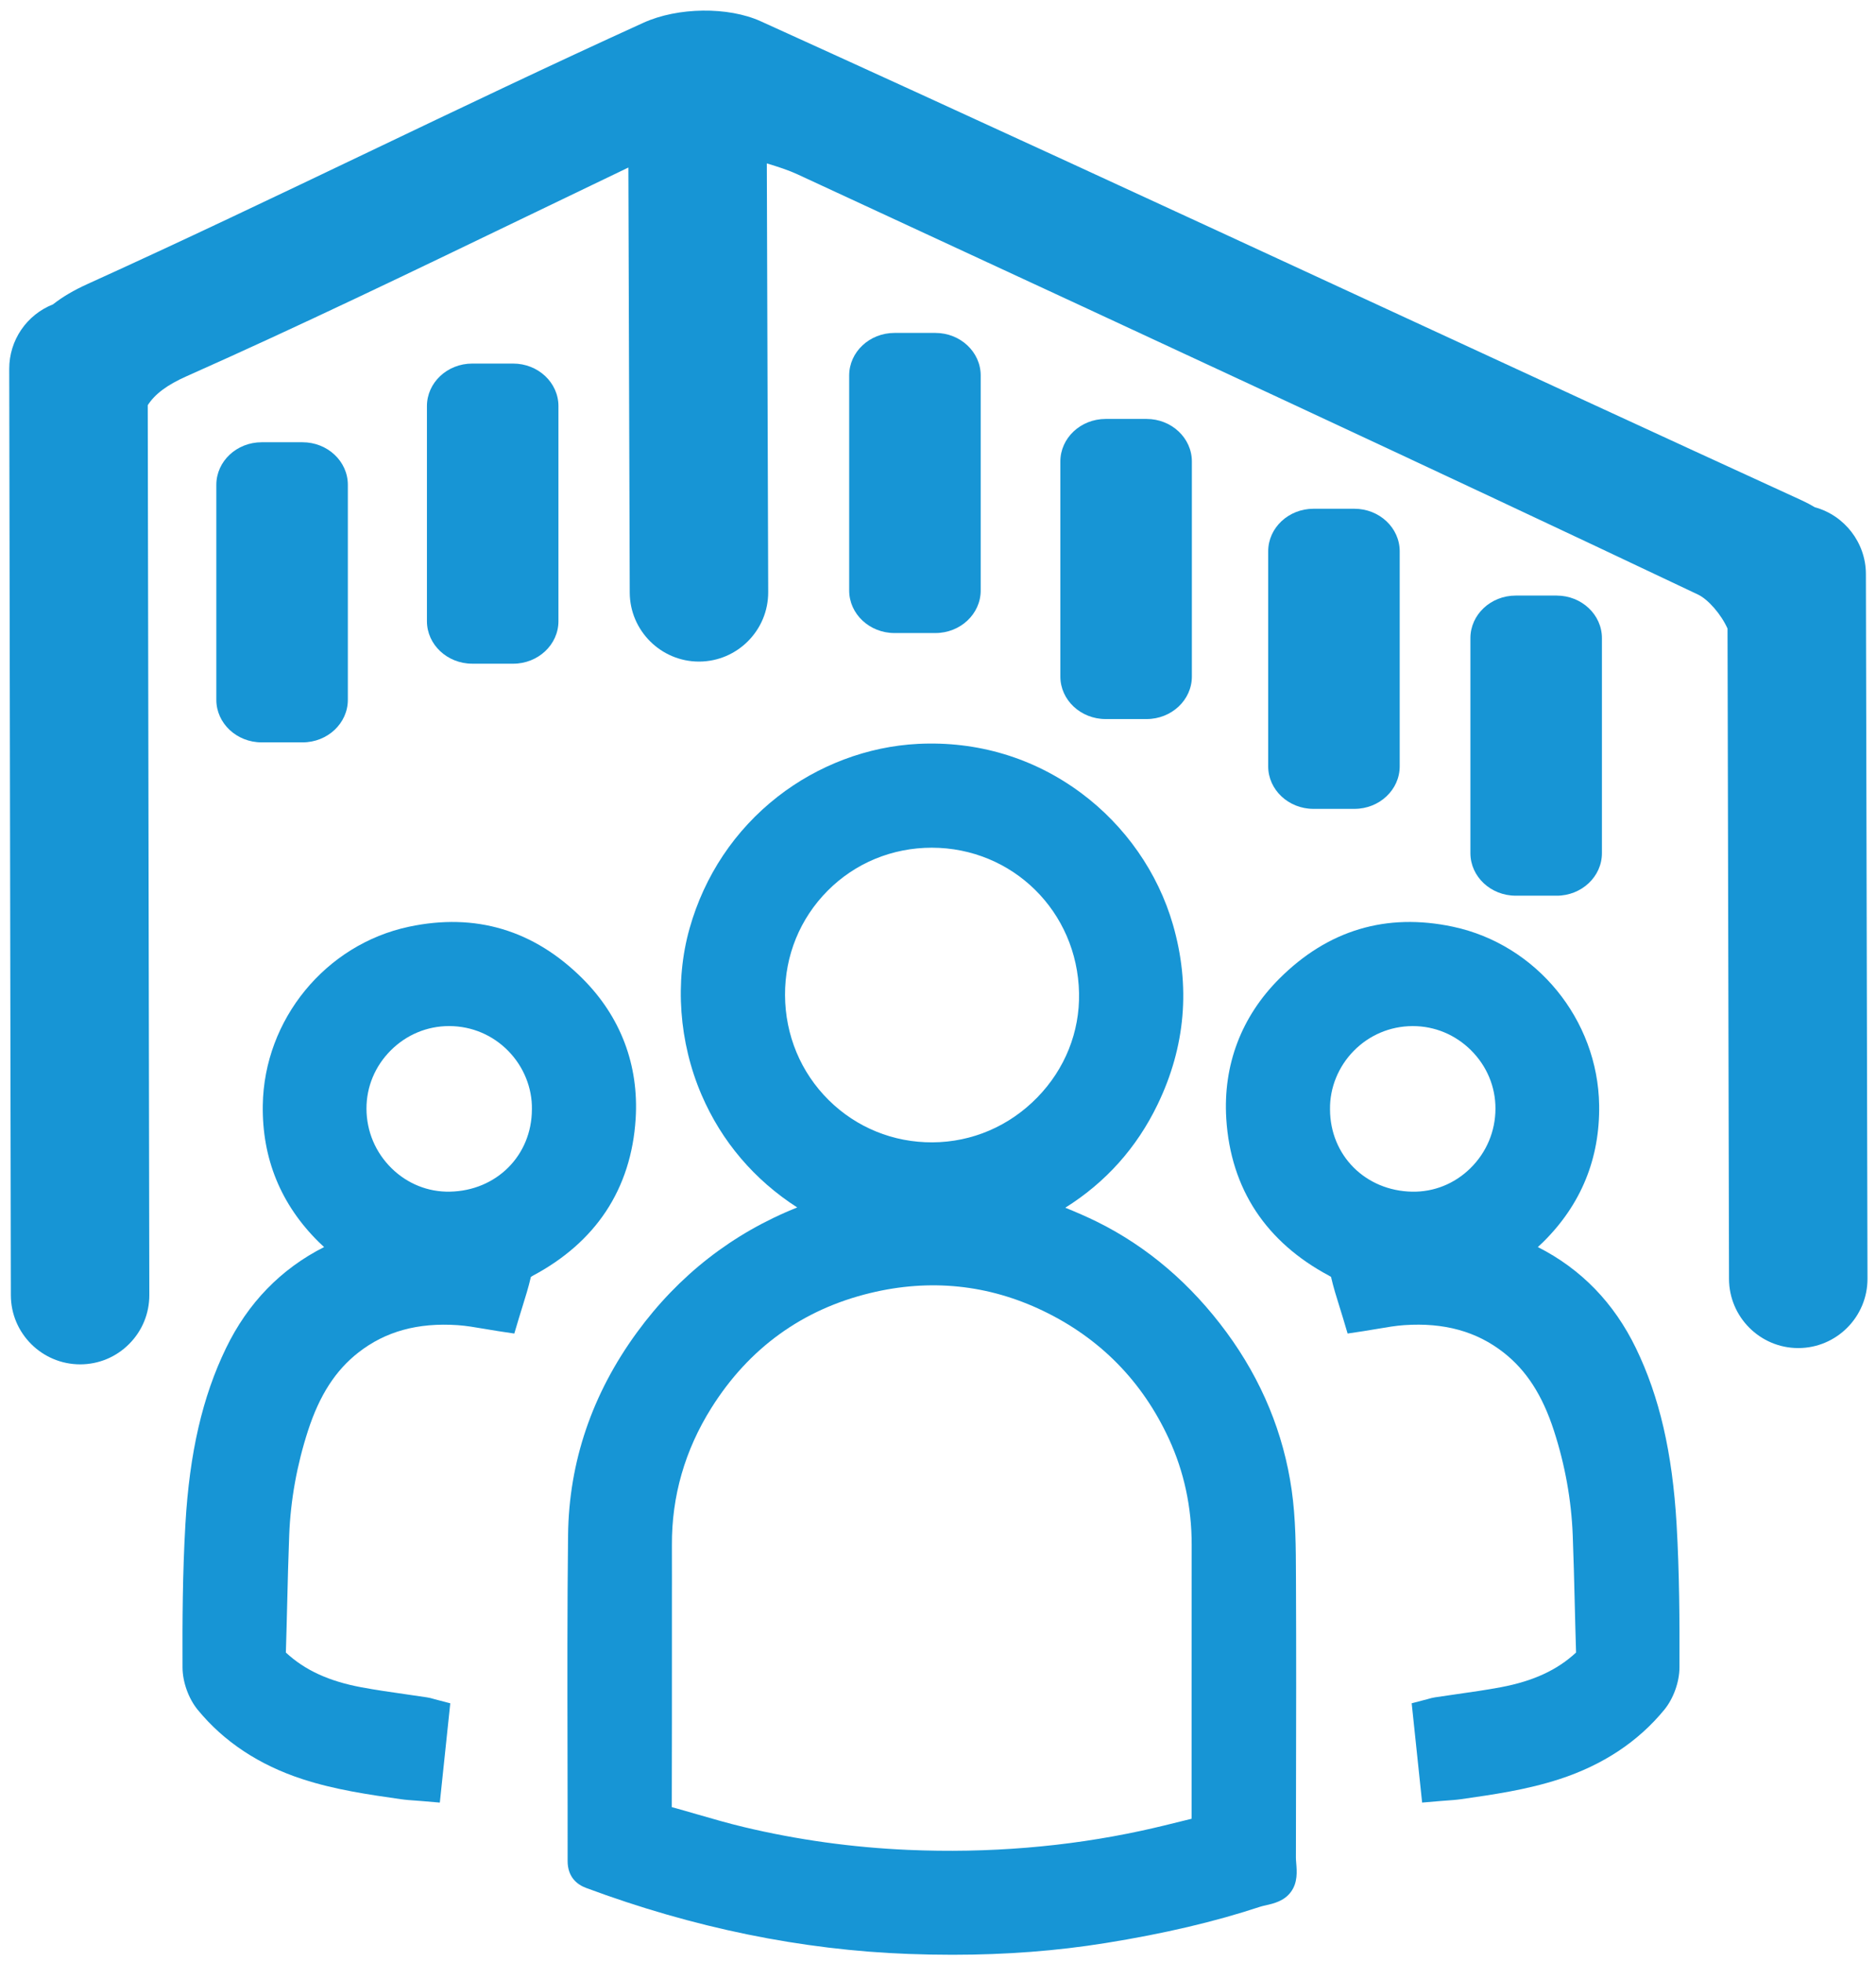
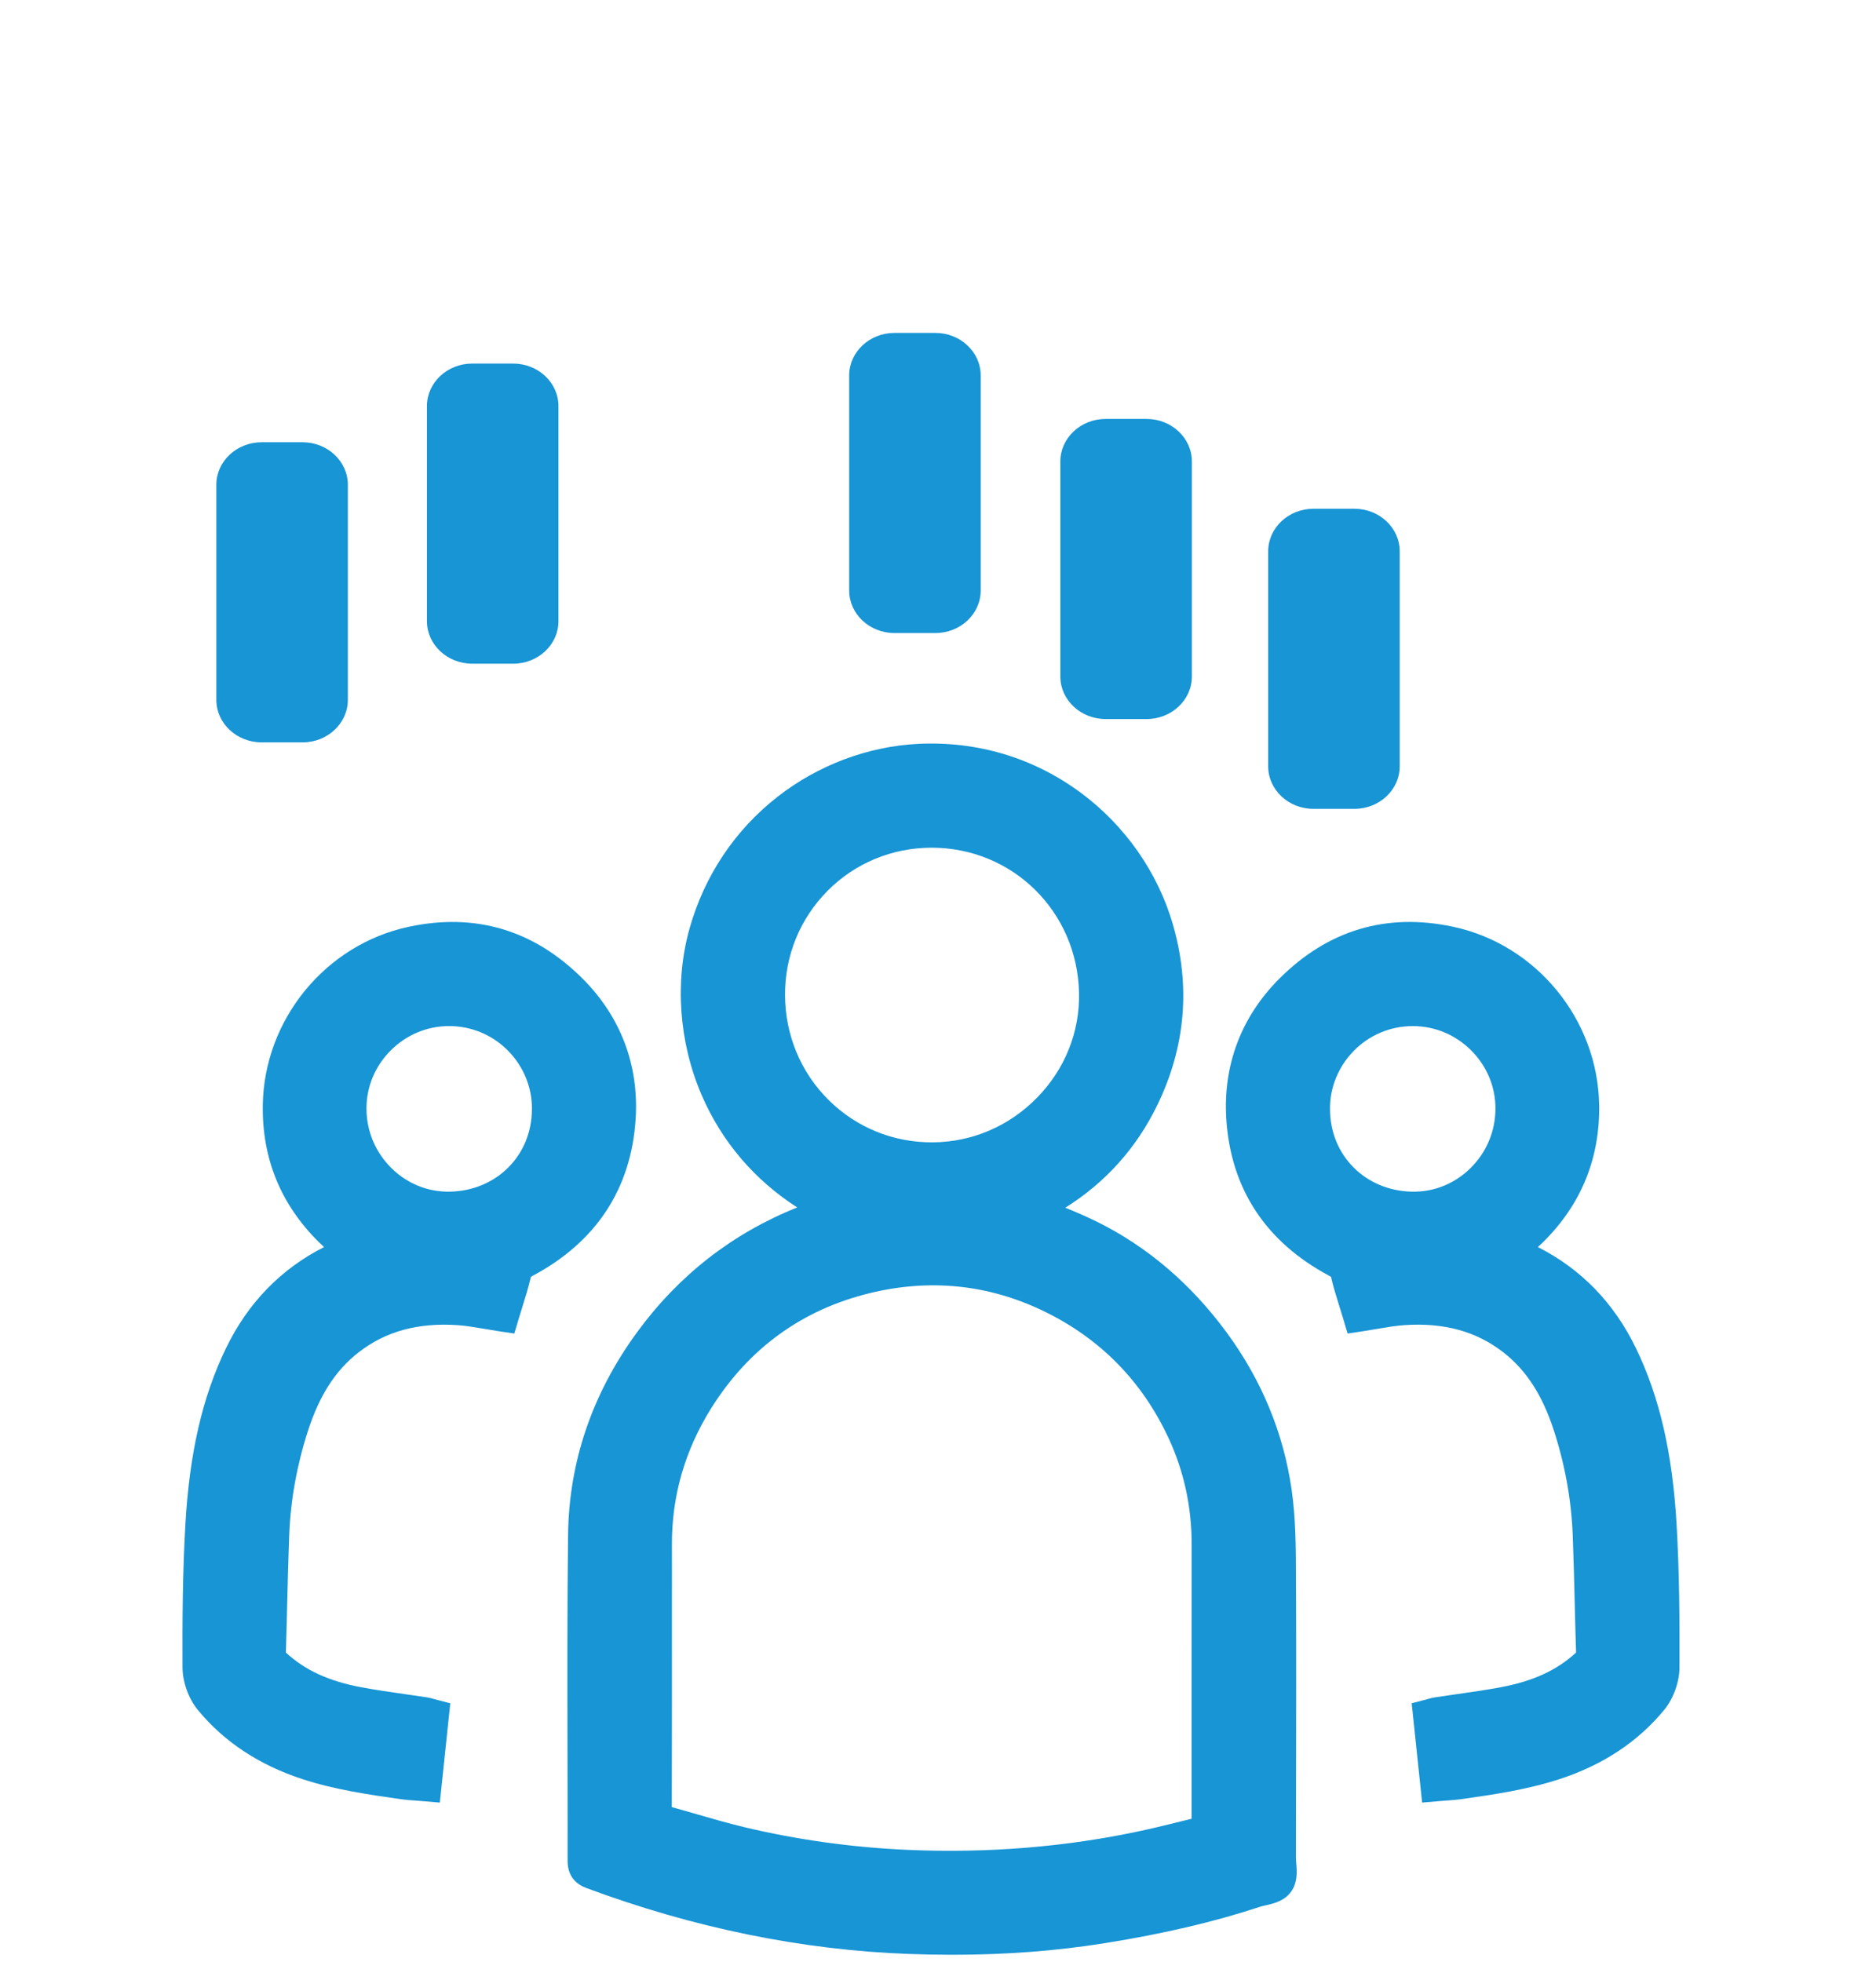
<svg xmlns="http://www.w3.org/2000/svg" version="1.1" fill="#1795d5" id="Layer_1" x="0px" y="0px" viewBox="0 0 1142 1194" style="enable-background:new 0 0 1142 1194;" xml:space="preserve">
  <g>
    <path class="st0" d="M788.87,1130.69c0.02-13.93,0.05-27.87,0.07-41.8c0.08-40.88,0.17-83.15-0.02-124.74l-0.02-4.92   c-0.06-17.17-0.11-34.92-2.61-52.43c-4.93-34.55-18.23-66.78-39.53-95.78c-21.71-29.56-48.25-52.25-78.9-67.42   c-6.39-3.16-12.91-5.95-19.37-8.58c24.63-15.45,43.47-36.49,56.18-62.81c17.01-35.21,20.15-72.03,9.36-109.43   c-9.15-31.71-29.03-60.19-55.96-80.19c-28.75-21.35-63.08-31.68-99.25-29.86c-30.53,1.53-60.88,12.95-85.46,32.15   c-26.01,20.32-44.55,48.07-53.61,80.24c-9.11,32.35-6.44,69.26,7.34,101.26c12.21,28.37,32.1,51.67,58.21,68.48   c-39.35,15.72-72.08,41.2-97.52,75.99c-27.33,37.37-41.45,78.86-41.97,123.32c-0.52,43.9-0.43,88.5-0.34,131.64   c0.04,21.87,0.09,44.49,0.06,66.72c-0.02,10.14,6.1,14.55,11.24,16.46c65.2,24.27,131.24,37.79,196.3,40.18   c9.07,0.33,17.97,0.5,26.72,0.5c32.84,0,63.59-2.36,93.34-7.15c35.62-5.73,66.41-12.96,94.11-22.12c0.82-0.27,2.01-0.54,3.26-0.82   c4.76-1.08,11.27-2.55,15.39-8.24c4.14-5.7,3.58-12.43,3.18-17.35C788.97,1132.74,788.87,1131.56,788.87,1130.69z M477.88,605.66   c-0.12-24.05,9.1-46.63,25.96-63.58c16.76-16.85,39.27-26.15,63.38-26.17c49.31,0.07,88.68,38.95,89.64,88.52   c0.46,23.66-8.57,46.2-25.42,63.48c-17.05,17.48-39.69,27.19-63.76,27.33c-23.85,0.13-46.3-8.98-63.18-25.68   C487.45,652.69,478,630,477.88,605.66z M725.39,1064.22l0.01,42.67c-1.28,0.32-2.56,0.64-3.85,0.95   c-8.79,2.19-17.89,4.45-26.8,6.37c-45.49,9.83-93.28,13.75-142.06,11.63c-33.78-1.46-67.37-6.13-99.84-13.88   c-9.49-2.26-19.16-5.06-28.51-7.77c-5.03-1.46-10.21-2.96-15.4-4.38c0.1-33.9,0.09-68.27,0.09-101.56l0-27.47   c0-3.15,0.01-6.31,0.01-9.46c0.01-6.82,0.02-13.87-0.02-20.83c-0.2-29.79,7.88-57.92,24.03-83.63   c22.86-36.39,55.4-59.92,96.72-69.92c36.4-8.81,71.75-5.19,105.06,10.78c34.69,16.63,60.49,42.83,76.69,77.88   c9.25,20.01,13.92,41.71,13.9,64.5C725.37,981.31,725.38,1023.46,725.39,1064.22z" />
    <path class="st0" d="M368.85,737.28c10.69-16.13,16.78-35.12,18.1-56.42c2.03-32.66-9.16-62.16-32.35-85.3   c-29.6-29.53-65.13-40.15-105.62-31.56c-50.81,10.78-88.24,56.48-89.01,108.65c-0.48,32.43,10.98,60.43,34.06,83.24   c1.07,1.06,2.16,2.08,3.26,3.07c-26.33,13.34-46.38,33.99-59.74,61.6c-14.31,29.55-22.15,63.53-24.68,106.93   c-1.74,29.76-1.87,59.57-1.76,87.35c0.04,8.82,3.66,18.91,9.22,25.71c15.93,19.43,37.4,33.65,63.83,42.25   c19.92,6.48,40.14,9.37,59.69,12.17c3.12,0.45,6.14,0.66,9.05,0.86c1.23,0.09,2.46,0.17,3.7,0.28l11.14,0.95l6.36-60.43l-9.49-2.48   c-0.33-0.09-0.64-0.18-0.94-0.26c-0.99-0.29-2.22-0.64-3.69-0.86c-4.39-0.67-8.8-1.3-13.2-1.93c-8.85-1.26-17.99-2.57-26.79-4.21   c-19.8-3.7-34.4-10.41-45.94-21.12c-0.01-0.01-0.02-0.02-0.03-0.03c0.32-9.97,0.57-20.06,0.81-29.84   c0.34-13.64,0.68-27.75,1.22-41.58c0.83-21.36,4.69-42.78,11.47-63.67c6.99-21.52,16.72-36.61,30.61-47.48   c16.45-12.87,36.22-18.32,60.44-16.68c5.19,0.35,10.55,1.27,16.22,2.24c2.75,0.47,5.59,0.96,8.5,1.4l9.79,1.47l2.83-9.49   c0.69-2.32,1.41-4.63,2.14-6.94c1.79-5.74,3.65-11.67,5.07-17.81c0.02-0.1,0.05-0.19,0.07-0.25c0.18-0.13,0.55-0.37,1.21-0.73   C343.42,766.25,358.37,753.1,368.85,737.28z M323.79,675.21c-0.08,28-21.57,49.52-49.98,50.04c-13.19,0.26-25.8-4.79-35.38-14.18   c-9.86-9.66-15.31-22.56-15.34-36.33c-0.03-13.34,5.24-25.95,14.84-35.52c9.56-9.52,22.13-14.75,35.45-14.75c0.11,0,0.21,0,0.32,0   c13.56,0.09,26.25,5.47,35.73,15.16c9.34,9.54,14.57,22.46,14.37,35.43L323.79,675.21z" />
    <path class="st0" d="M995.89,820.56c-13.36-27.6-33.41-48.26-59.74-61.6c1.1-0.99,2.19-2.01,3.26-3.07   c23.07-22.8,34.53-50.81,34.06-83.24c-0.77-52.17-38.2-97.87-89.01-108.65c-40.49-8.6-76.03,2.02-105.62,31.56   c-23.19,23.14-34.38,52.64-32.35,85.3c1.32,21.3,7.41,40.29,18.1,56.42c10.48,15.81,25.43,28.97,44.43,39.09   c0.67,0.36,1.03,0.59,1.22,0.73c0.02,0.06,0.04,0.15,0.07,0.25l0,0c1.42,6.14,3.27,12.07,5.07,17.81c0.72,2.31,1.44,4.62,2.14,6.94   l2.83,9.49l9.79-1.47c2.91-0.44,5.75-0.92,8.5-1.4c5.67-0.97,11.03-1.89,16.22-2.24c24.23-1.65,44,3.81,60.44,16.68   c13.9,10.88,23.63,25.96,30.62,47.49c6.78,20.89,10.64,42.31,11.47,63.67c0.54,13.83,0.88,27.94,1.22,41.58   c0.24,9.76,0.49,19.84,0.81,29.84c-0.01,0.01-0.02,0.02-0.03,0.02c-11.54,10.7-26.13,17.42-45.93,21.12   c-8.8,1.65-17.95,2.95-26.8,4.21c-4.4,0.63-8.8,1.26-13.2,1.93c-1.46,0.22-2.69,0.58-3.68,0.86c-0.3,0.09-0.61,0.18-0.94,0.26   l-9.49,2.48l6.36,60.43l11.14-0.95c1.24-0.11,2.47-0.19,3.7-0.28c2.91-0.2,5.93-0.41,9.05-0.86c19.55-2.8,39.77-5.69,59.7-12.17   c26.43-8.6,47.91-22.81,63.84-42.25c5.57-6.8,9.19-16.89,9.22-25.71c0.11-27.78-0.03-57.6-1.76-87.35   C1018.04,884.09,1010.19,850.11,995.89,820.56z M895,711.08c-9.59,9.39-22.17,14.43-35.38,14.18h0   c-28.41-0.53-49.9-22.04-49.98-50.04l0-0.15c-0.2-12.97,5.03-25.89,14.37-35.43c9.48-9.69,22.17-15.07,35.73-15.16   c0.11,0,0.21,0,0.32,0c13.31,0,25.89,5.23,35.45,14.75c9.6,9.57,14.88,22.18,14.84,35.52C910.31,688.52,904.87,701.42,895,711.08z" />
    <path class="st0" d="M159.27,451.81h24.9c15.21,0,27.58-11.61,27.58-25.88V295.04c0-14.27-12.37-25.88-27.58-25.88h-24.9   c-15.21,0-27.58,11.61-27.58,25.88v130.89C131.69,440.2,144.06,451.81,159.27,451.81z" />
    <path class="st0" d="M312.37,403.93c15.21,0,27.58-11.61,27.58-25.88V247.15c0-14.27-12.37-25.88-27.58-25.88h-24.9   c-15.21,0-27.58,11.61-27.58,25.88v130.89c0,14.27,12.37,25.88,27.58,25.88H312.37z" />
    <path class="st0" d="M569.41,385.27c15.21,0,27.58-11.61,27.58-25.88V228.5c0-14.27-12.37-25.88-27.58-25.88h-24.9   c-15.21,0-27.58,11.61-27.58,25.88v130.89c0,14.27,12.37,25.88,27.58,25.88H569.41z" />
    <path class="st0" d="M697.96,437.62c15.21,0,27.58-11.61,27.58-25.88V280.85c0-14.27-12.37-25.88-27.58-25.88h-24.9   c-15.21,0-27.58,11.61-27.58,25.88v130.89c0,14.27,12.37,25.88,27.58,25.88H697.96z" />
-     <path class="st0" d="M947.58,545.13c15.21,0,27.58-11.61,27.58-25.88V388.35c0-14.27-12.37-25.88-27.58-25.88h-24.9   c-15.21,0-27.58,11.61-27.58,25.88v130.89c0,14.27,12.37,25.88,27.58,25.88H947.58z" />
    <path class="st0" d="M799.58,492.28h24.9c15.21,0,27.58-11.61,27.58-25.88V335.51c0-14.27-12.37-25.88-27.58-25.88h-24.9   c-15.21,0-27.58,11.61-27.58,25.88V466.4C772,480.67,784.37,492.28,799.58,492.28z" />
-     <path class="st0" d="M1135.85,349.29L1135.85,349.29c-0.04-18.94-12.99-35.65-31.08-40.57c-2.48-1.5-5.16-2.92-8-4.22   c-87.59-40.12-176.51-81.24-262.5-121C712.75,127.32,587.09,69.22,463.09,12.95c-19.81-8.99-50.5-8.61-71.39,0.89   c-56.08,25.5-112.56,52.49-167.18,78.59c-56.01,26.76-113.92,54.44-171.35,80.47c-8.28,3.75-15.14,7.8-20.92,12.34   c-16.05,6.34-26.66,21.84-26.63,39.26l0.99,563.78c0.04,23.2,18.95,42.07,42.22,42.07c11.26-0.02,21.83-4.42,29.78-12.4   c7.95-7.97,12.31-18.57,12.29-29.82L89.94,246.6c4.41-6.86,11.84-12.37,23.65-17.62c68.96-30.67,135.83-62.92,206.63-97.05   c20.35-9.81,41.25-19.89,62.3-29.97l0.83,258.67c0.07,23.16,18.98,42.01,42.14,42.01h0.14c23.24-0.08,42.08-19.04,42.01-42.28   l-0.84-260.92c6.97,2.12,13.09,4.09,18.55,6.61l48.79,22.6c163.96,75.94,333.49,154.47,499.5,233.2   c6.28,2.98,14.17,12.16,17.98,20.71l0.91,395.83c0.05,23.18,18.96,42.05,42.14,42.05h0.1c23.24-0.05,42.1-19,42.05-42.24   L1135.85,349.29z" />
  </g>
</svg>